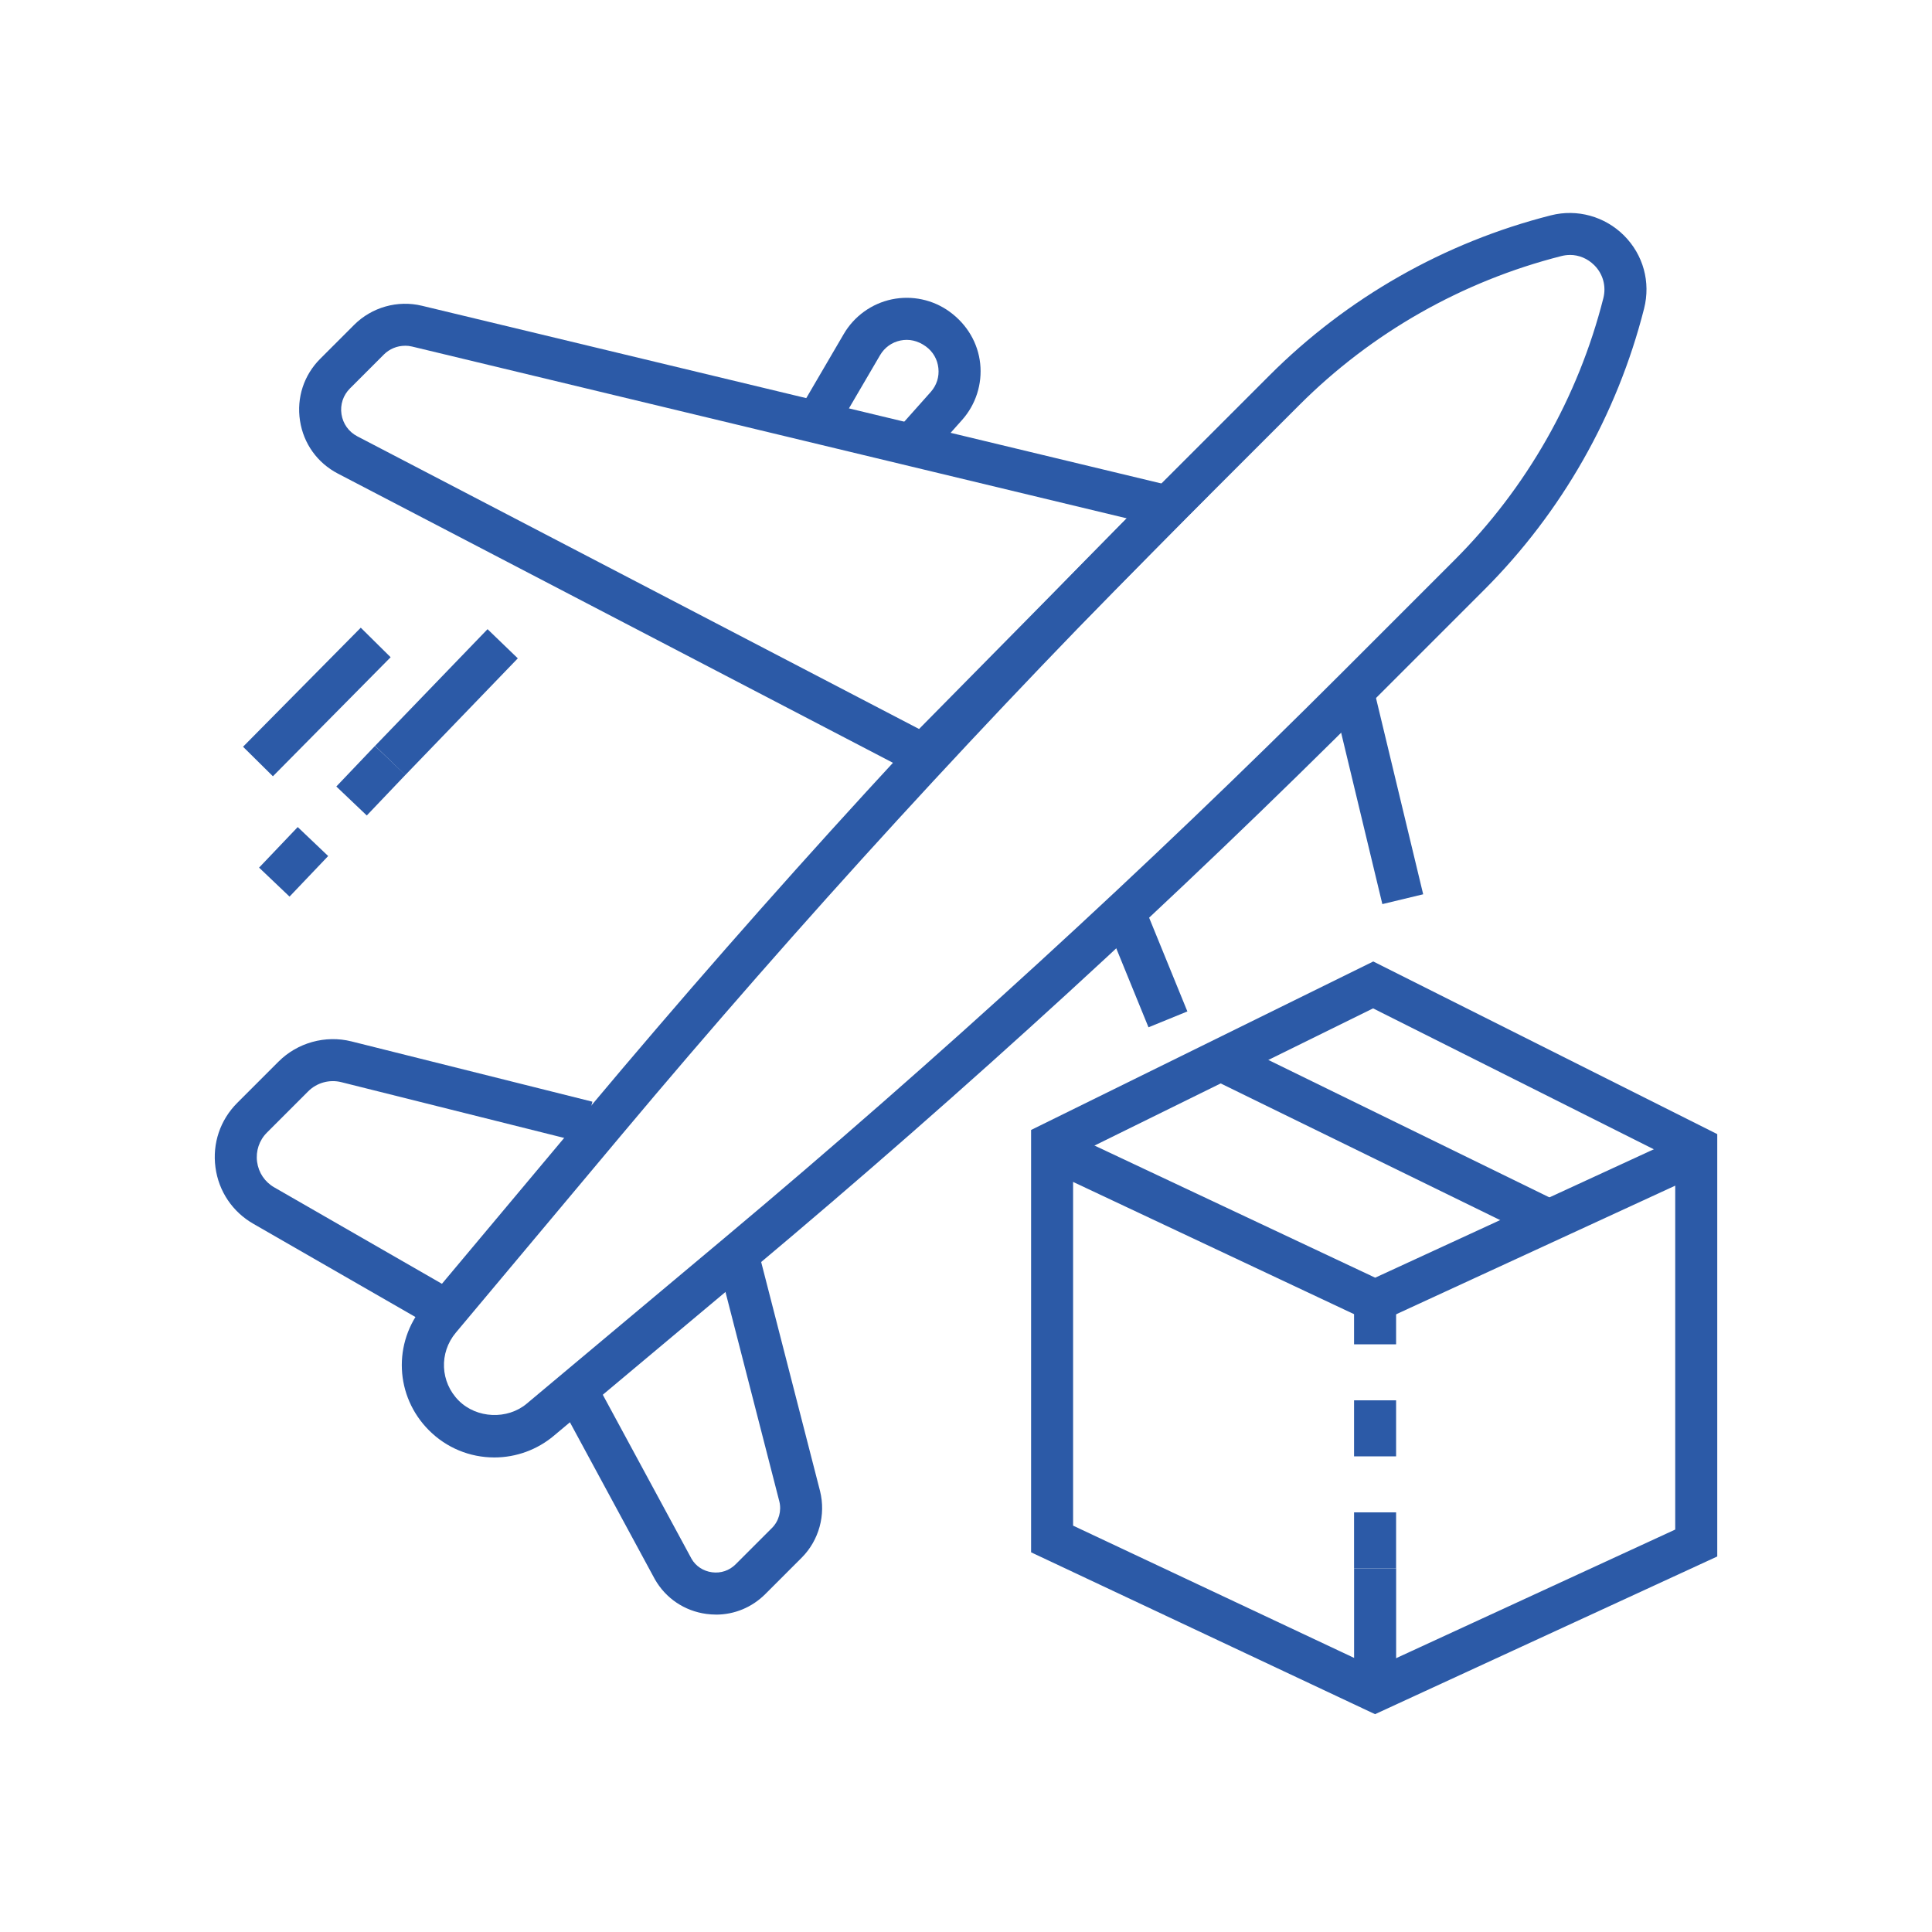
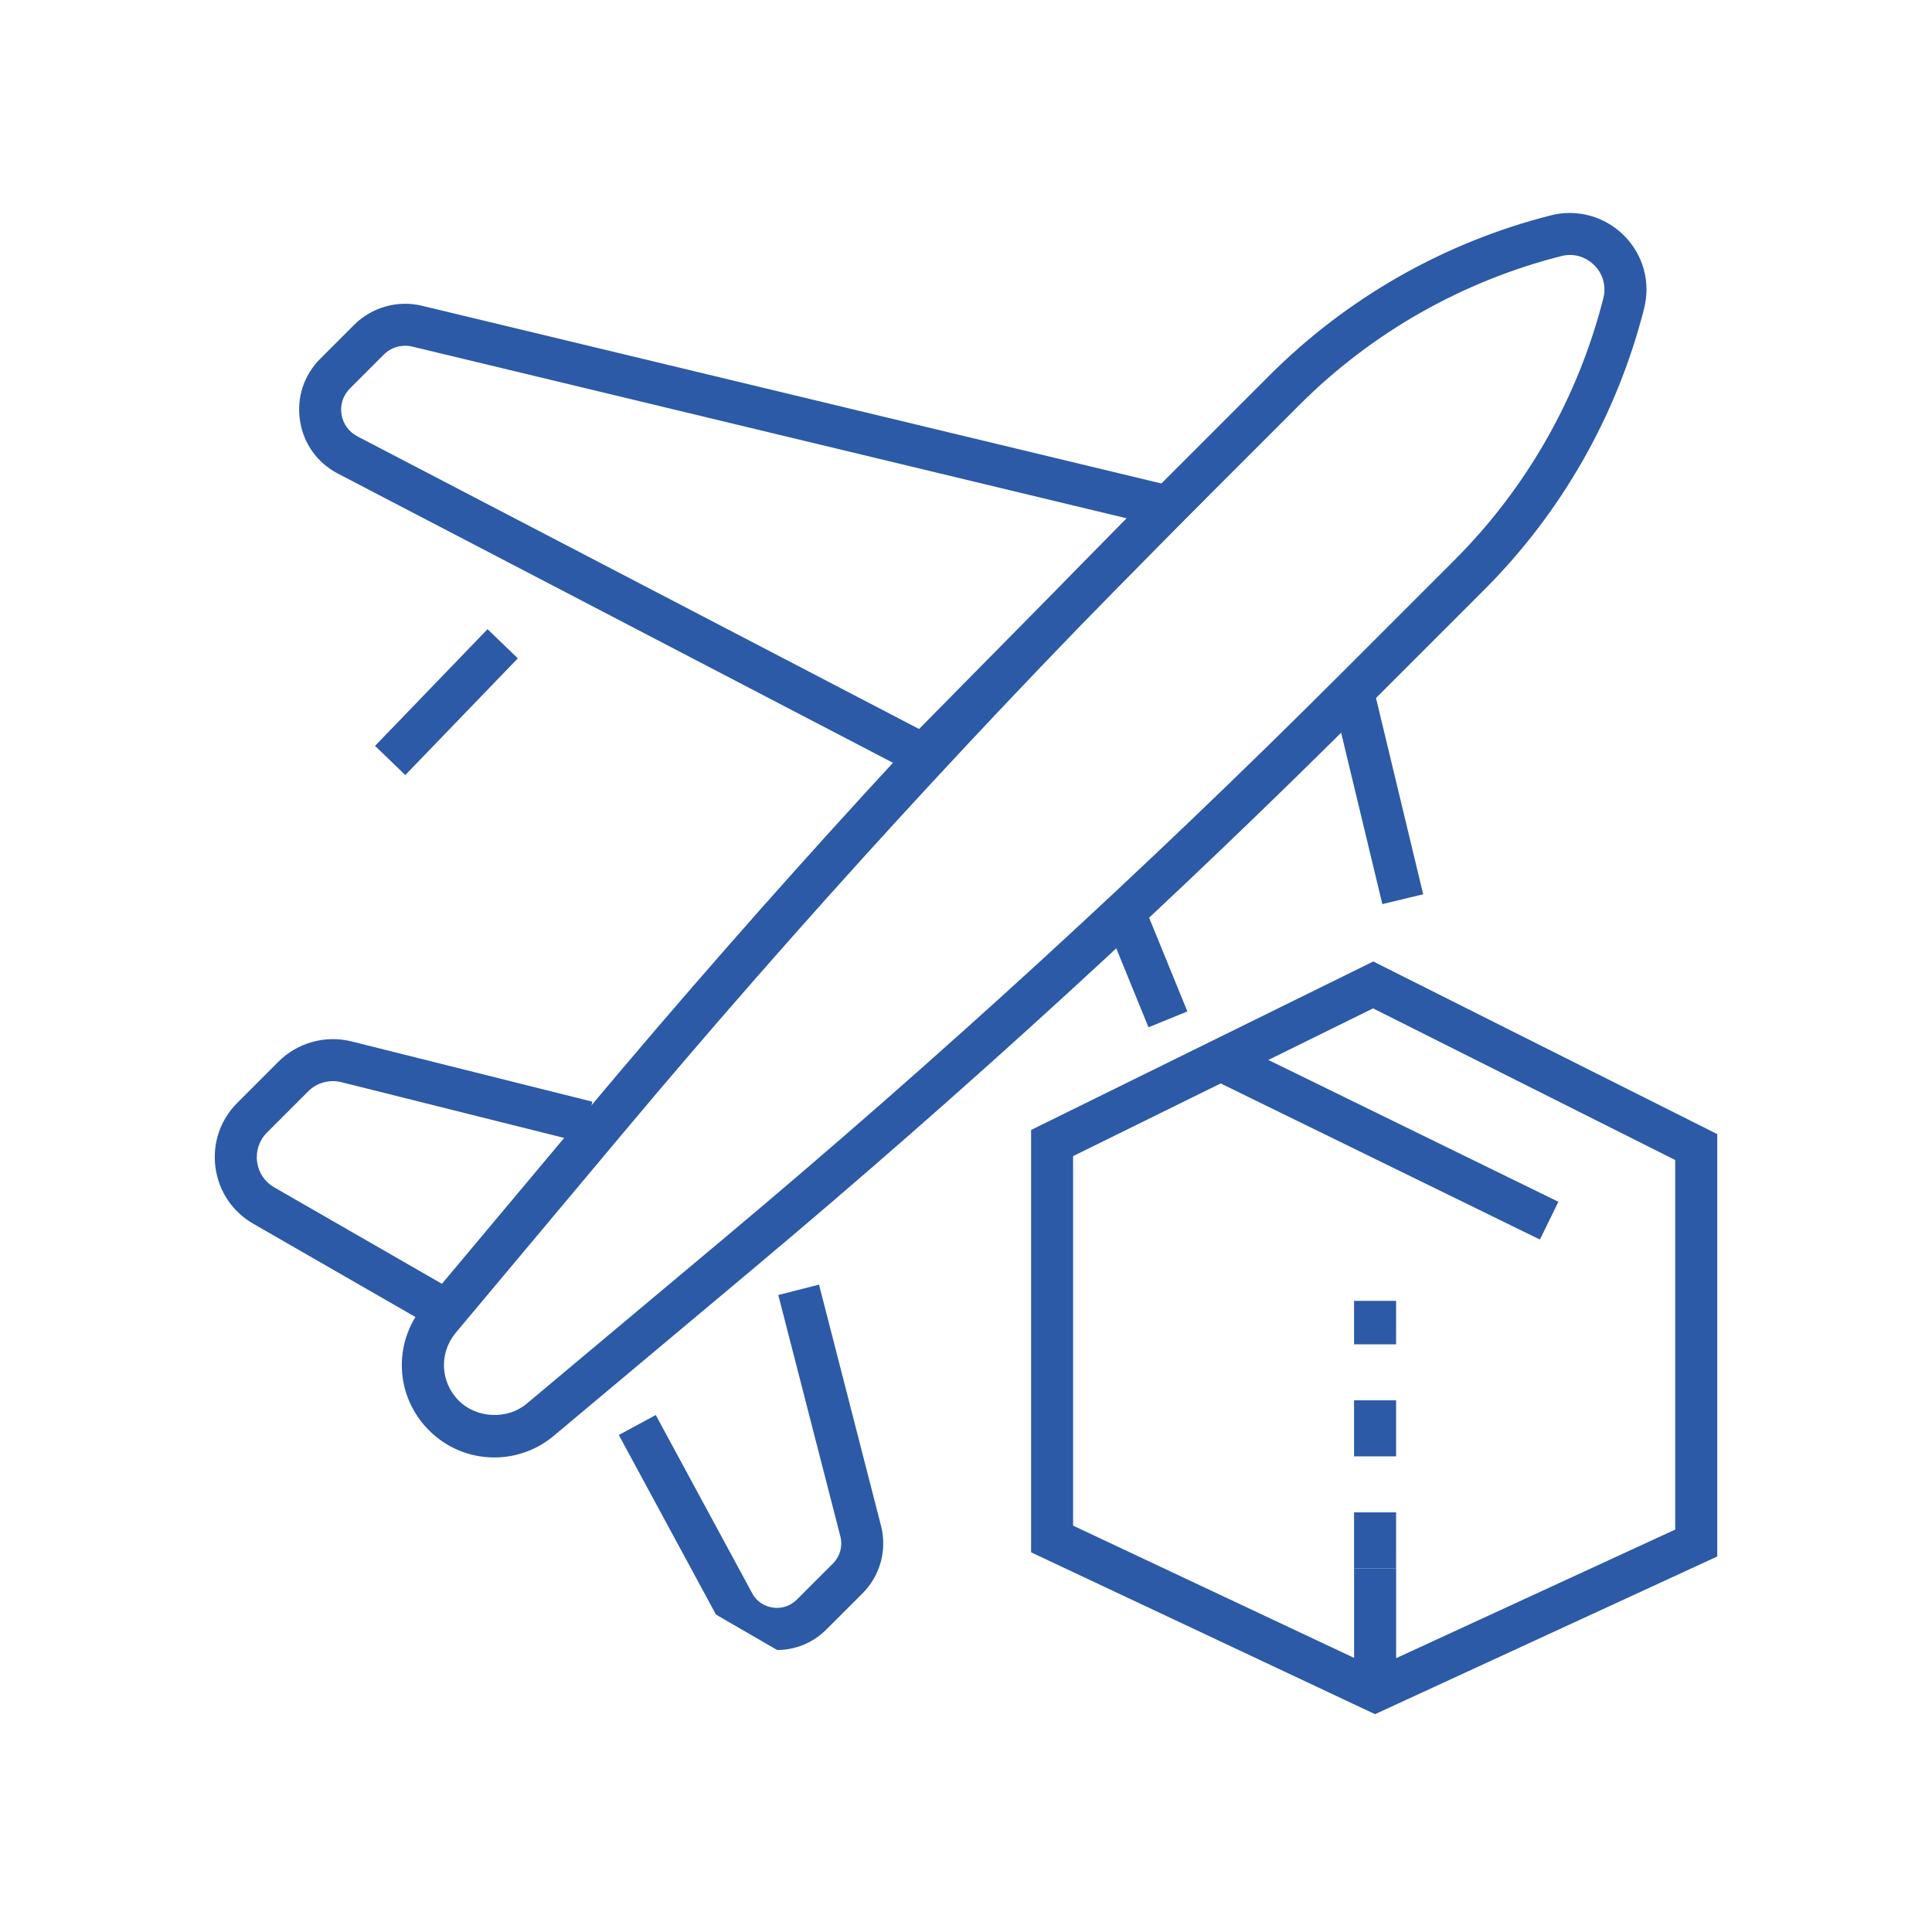
<svg xmlns="http://www.w3.org/2000/svg" id="icons" viewBox="0 0 512 512">
  <defs>
    <style>.cls-1{fill:#2c5aa7;stroke-width:0px;}</style>
  </defs>
-   <polygon class="cls-1" points="364.39 350.88 276.45 309.49 281.19 299.41 364.44 338.6 447.19 300.46 451.85 310.57 364.39 350.88" />
  <path class="cls-1" d="M364.39,454.27l-91.14-42.89v-111.93l90.68-44.65,91.16,45.75v111.93l-90.7,41.8ZM284.38,404.31l80.06,37.68,79.51-36.64v-97.93l-80.07-40.19-79.5,39.15v97.93Z" />
  <path class="cls-1" d="M369.98,415.64h-11.14v-14.85h11.14v14.85ZM369.98,385.95h-11.14v-14.85h11.14v14.85ZM369.98,356.26h-11.14v-11.52h11.14v11.52Z" />
  <rect class="cls-1" x="358.85" y="415.64" width="11.14" height="32.48" />
  <path class="cls-1" d="M131.02,386.24c-6.54,0-12.69-2.55-17.32-7.17-9.04-9.04-9.66-23.24-1.45-33.04l43.81-52.29c47.63-56.85,98.37-112.26,150.81-164.7l29.58-29.58c20.57-20.57,46.35-35.23,74.54-42.39,6.98-1.78,14.31.28,19.38,5.33,5.12,5.12,7.11,12.36,5.33,19.38-7.16,28.2-21.82,53.97-42.38,74.54l-29.59,29.59c-52.42,52.42-107.84,103.16-164.7,150.8l-52.29,43.81c-4.4,3.69-9.98,5.72-15.72,5.72ZM416.06,67.57c-.77,0-1.55.1-2.32.3-26.25,6.67-50.26,20.31-69.41,39.47l-29.58,29.58c-52.21,52.21-102.72,107.38-150.15,163.97l-43.81,52.29c-4.47,5.34-4.13,13.09.79,18.01,4.74,4.74,12.89,5.1,18.01.79l52.29-43.81c56.61-47.43,111.78-97.95,163.97-150.14l29.59-29.59c19.15-19.15,32.8-43.15,39.46-69.41.81-3.18-.09-6.45-2.41-8.76-1.75-1.74-4.03-2.71-6.44-2.71Z" />
  <path class="cls-1" d="M245.72,206.88L89.55,125.51c-5.45-2.84-9.12-7.95-10.05-14.03-.93-6.08,1.02-12.06,5.37-16.41l8.98-8.98c4.67-4.67,11.54-6.62,17.97-5.06l208.58,50.13-74.68,75.72ZM107.35,91.63c-2.12,0-4.12.83-5.63,2.33l-8.98,8.98c-1.81,1.81-2.63,4.31-2.24,6.84.39,2.53,1.92,4.66,4.19,5.85l148.87,77.56,55.06-55.82-189.41-45.53c-.61-.15-1.24-.22-1.86-.22Z" />
  <rect class="cls-1" x="359.55" y="182.47" width="11.13" height="56.64" transform="translate(-39.15 91.17) rotate(-13.52)" />
-   <path class="cls-1" d="M189.74,427.88c-.84,0-1.68-.06-2.53-.17-5.8-.78-10.78-4.13-13.67-9.2l-25.75-47.59,9.79-5.3,25.69,47.48c1.09,1.92,3.09,3.26,5.42,3.57,2.34.32,4.6-.46,6.25-2.1l9.64-9.64c1.83-1.83,2.58-4.54,1.95-7.05l-16.47-64.05,10.79-2.77,16.47,64.08c1.58,6.32-.28,13.08-4.87,17.67l-9.64,9.64c-3.52,3.52-8.18,5.44-13.07,5.44Z" />
+   <path class="cls-1" d="M189.74,427.88l-25.75-47.59,9.79-5.3,25.69,47.48c1.09,1.92,3.09,3.26,5.42,3.57,2.34.32,4.6-.46,6.25-2.1l9.64-9.64c1.83-1.83,2.58-4.54,1.95-7.05l-16.47-64.05,10.79-2.77,16.47,64.08c1.58,6.32-.28,13.08-4.87,17.67l-9.64,9.64c-3.52,3.52-8.18,5.44-13.07,5.44Z" />
  <path class="cls-1" d="M111.67,349.93l-44.51-25.6c-5.53-3.16-9.21-8.61-10.06-14.96-.85-6.34,1.25-12.57,5.77-17.09l10.95-10.95c5.02-5.02,12.42-7.07,19.31-5.35l63.86,15.98-2.7,10.8-63.86-15.98c-3.11-.77-6.46.14-8.74,2.42l-10.95,10.95c-2.04,2.04-2.99,4.86-2.61,7.74.39,2.88,2.05,5.35,4.56,6.78l44.53,25.61-5.55,9.65Z" />
-   <path class="cls-1" d="M246.5,120.78l-8.31-7.4,8.47-9.51c1.55-1.75,2.28-3.99,2.02-6.32-.25-2.33-1.43-4.37-3.32-5.74-2.14-1.55-4.45-2.04-6.74-1.57-2.29.48-4.2,1.86-5.39,3.88l-12.04,20.58-9.61-5.62,12.04-20.59c2.75-4.7,7.39-8.04,12.72-9.16,5.35-1.11,10.92.08,15.32,3.28,4.65,3.38,7.52,8.32,8.1,13.74.58,5.42-1.16,10.85-4.78,14.92l-8.47,9.51Z" />
  <rect class="cls-1" x="362.17" y="254.91" width="11.14" height="95.28" transform="translate(-65.6 500) rotate(-63.94)" />
-   <path class="cls-1" d="M76.73,237.61l-8.07-7.68,10.24-10.75,8.07,7.68-10.24,10.75ZM97.2,216.11l-8.07-7.68,10.24-10.75,8.07,7.68-10.24,10.75Z" />
  <rect class="cls-1" x="96.83" y="180.48" width="42.96" height="11.14" transform="translate(-97.75 142.12) rotate(-46.05)" />
-   <rect class="cls-1" x="61.78" y="180.48" width="44.37" height="11.13" transform="translate(-107.36 114.92) rotate(-45.32)" />
  <rect class="cls-1" x="298.15" y="240.62" width="11.13" height="30.67" transform="translate(-74.19 133.72) rotate(-22.2)" />
</svg>